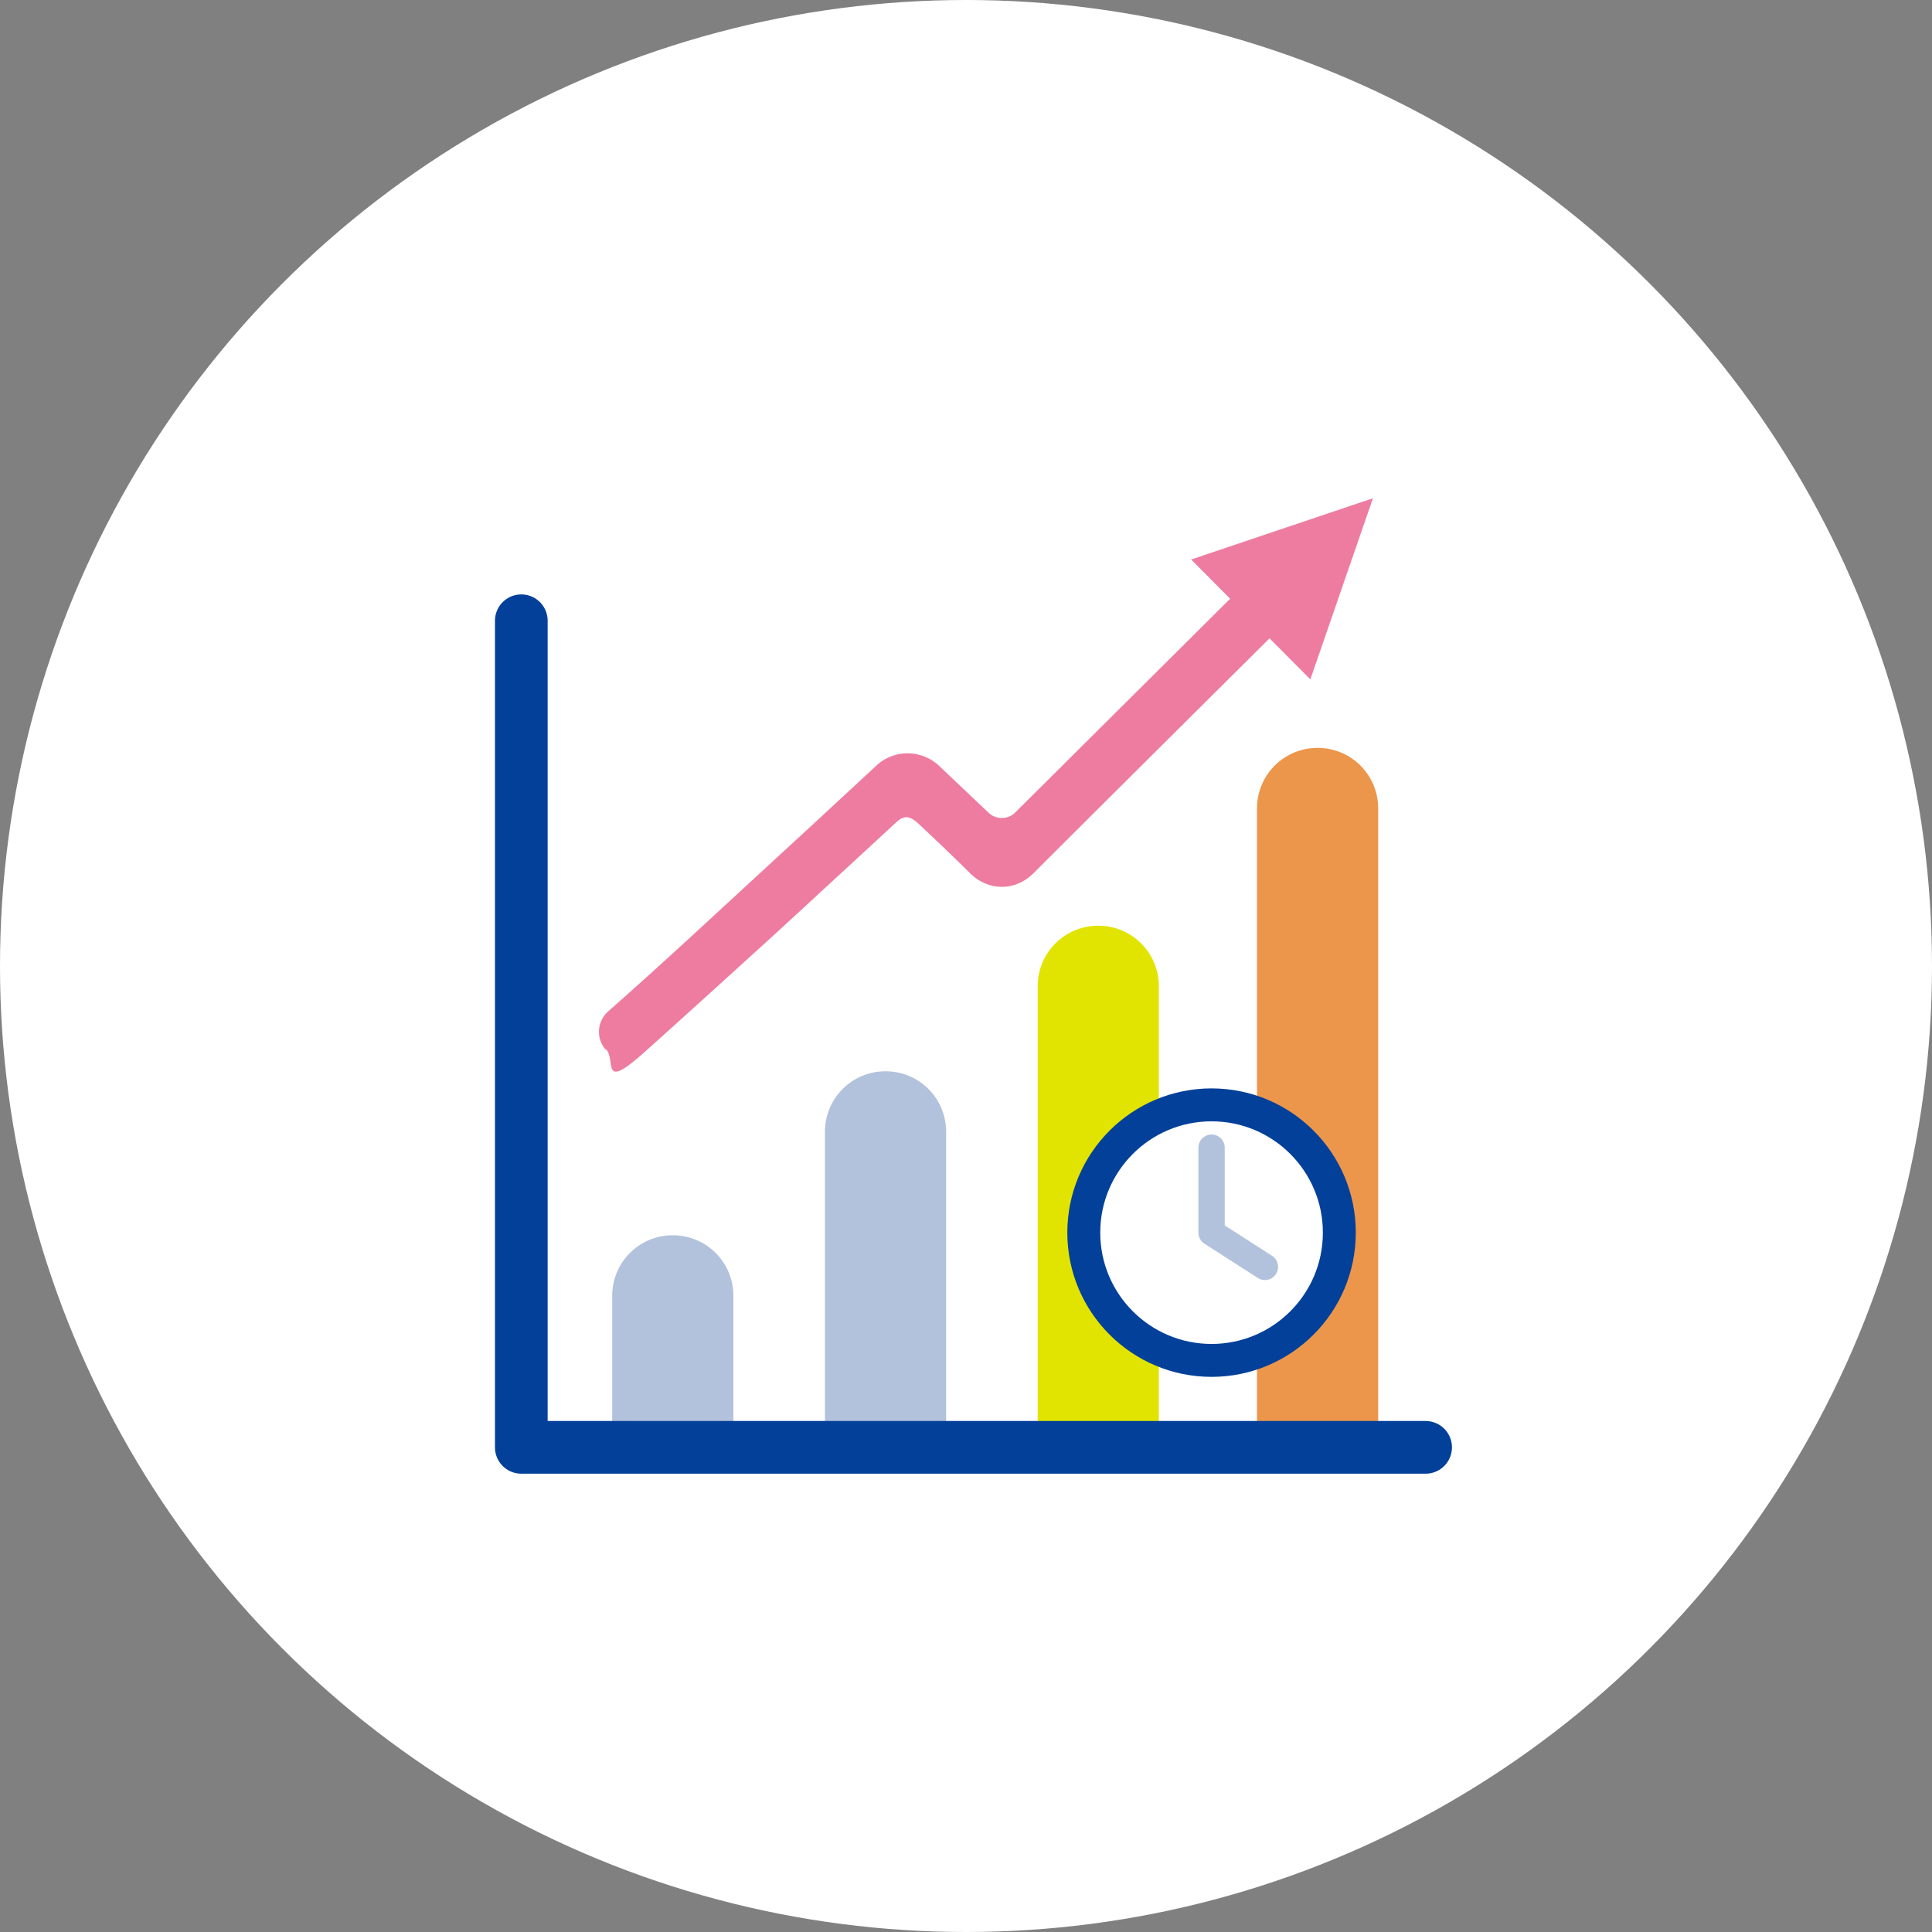
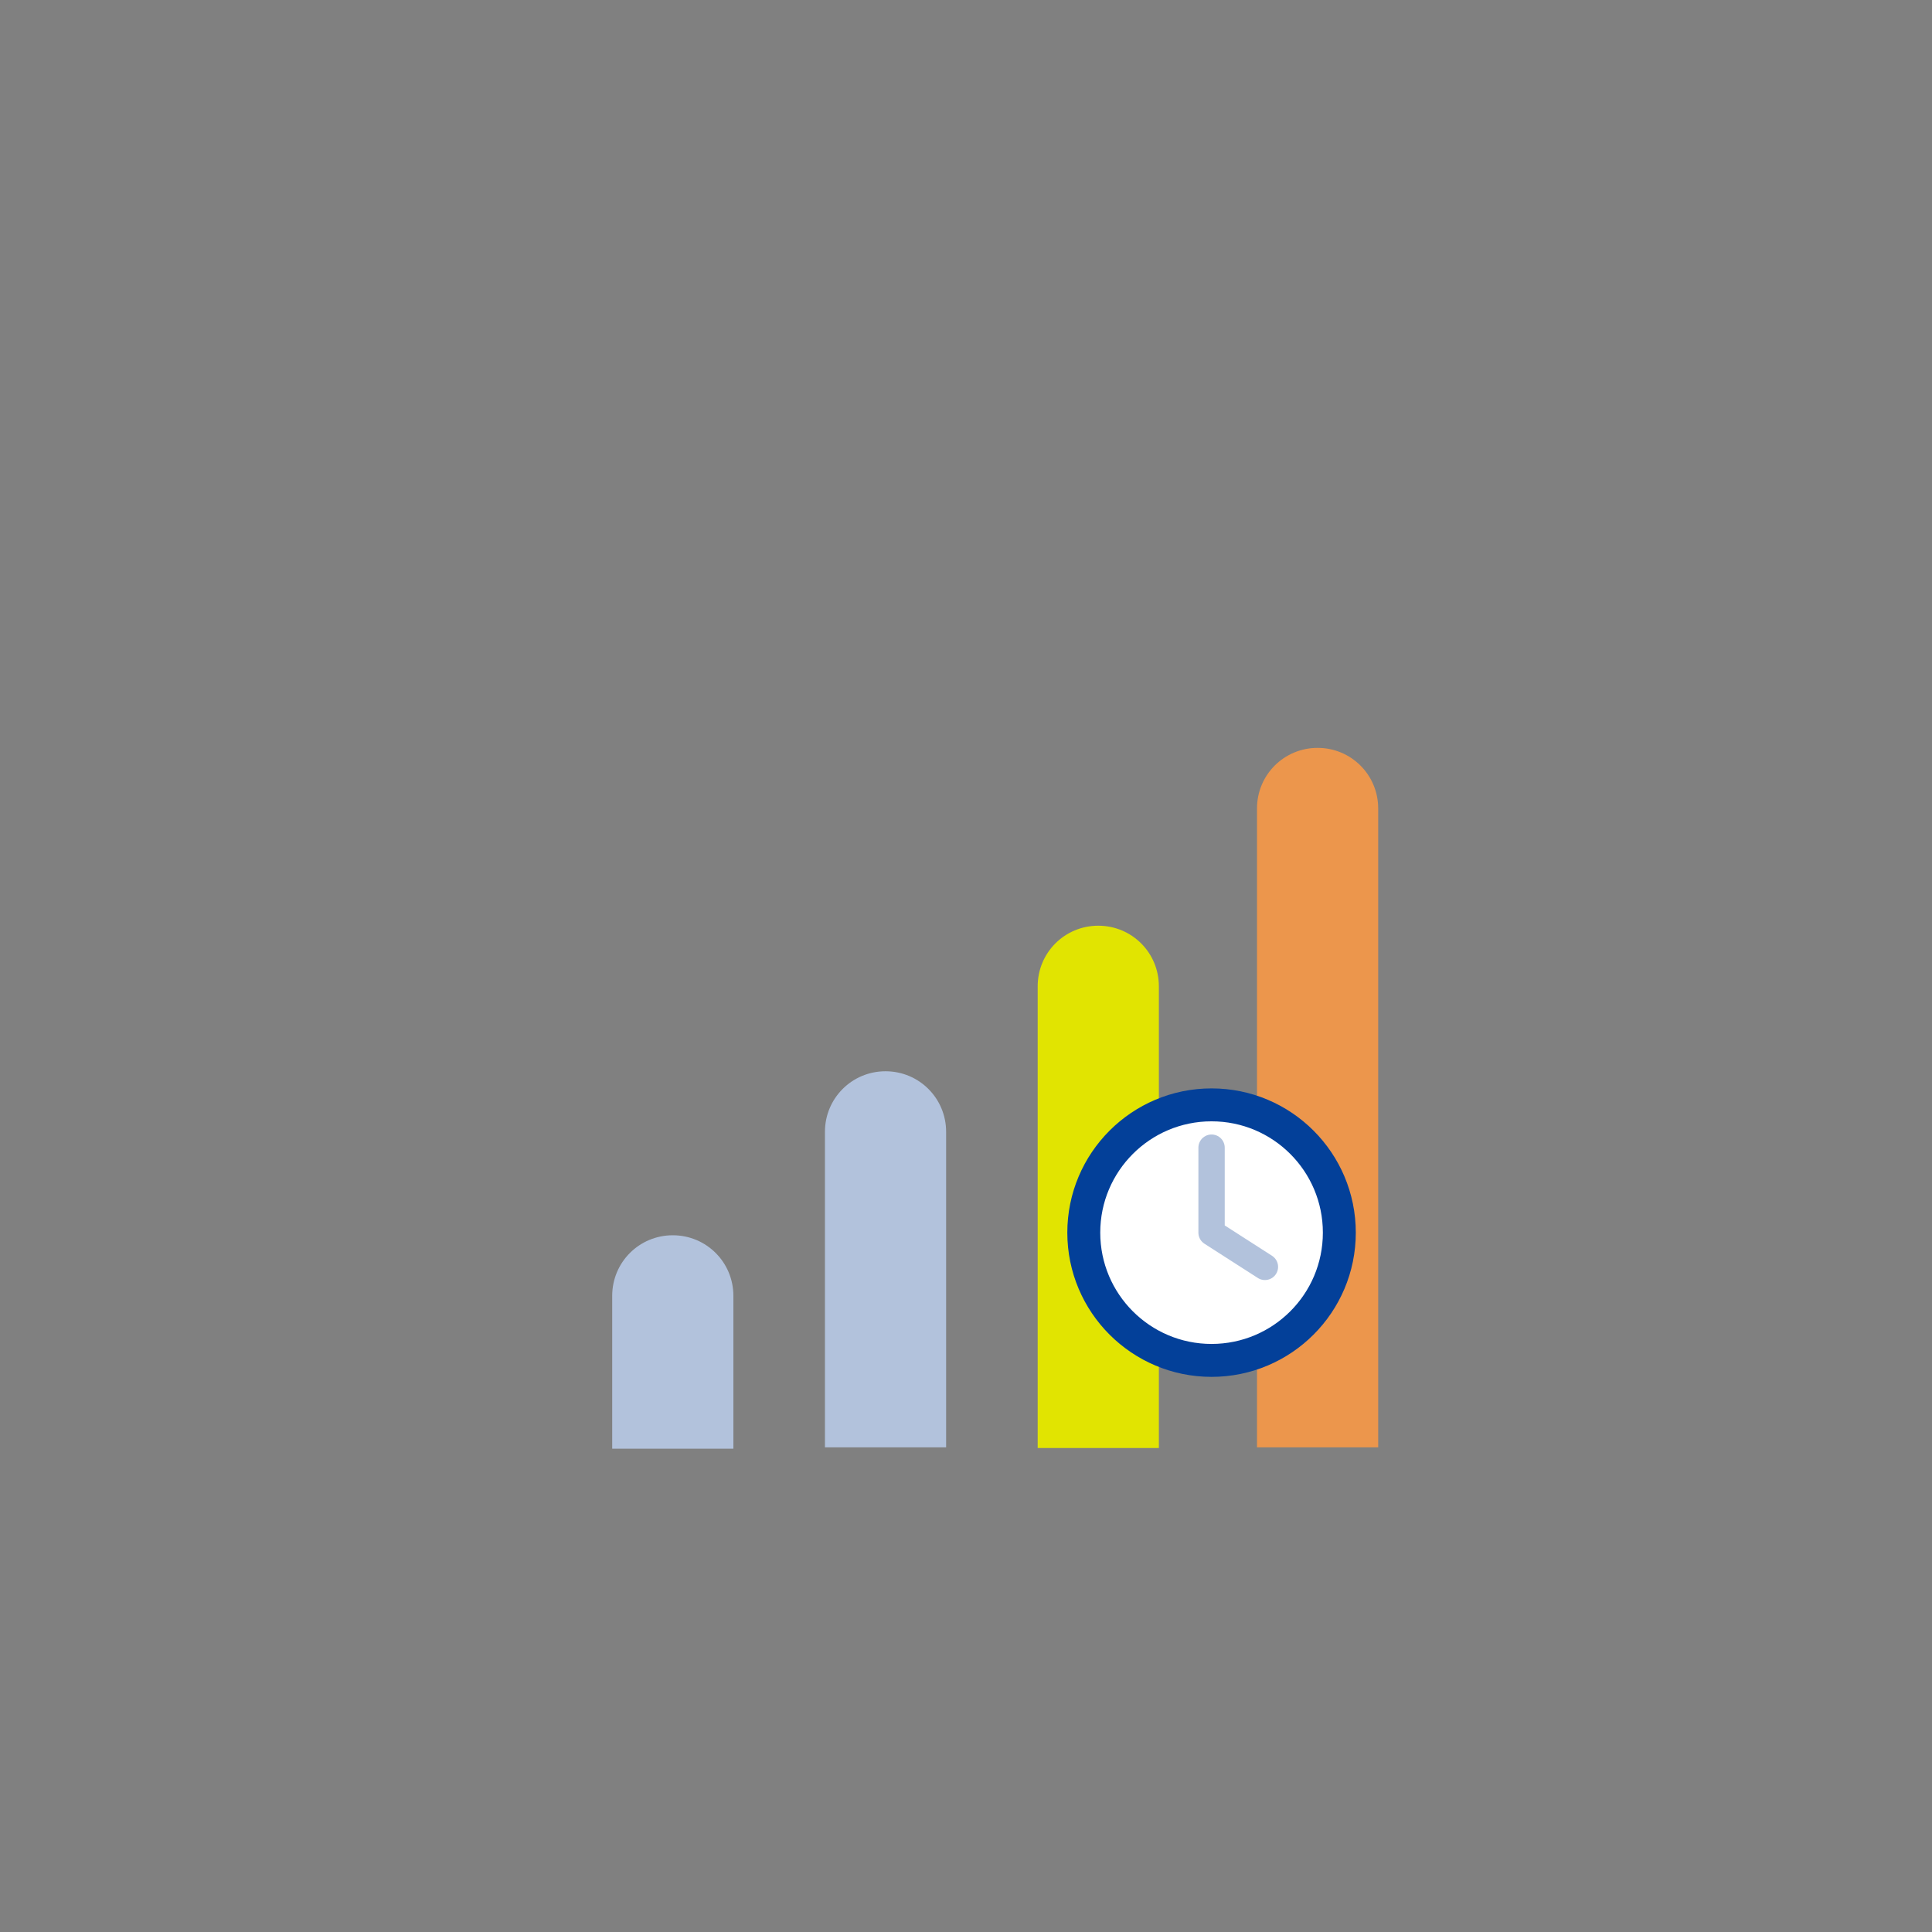
<svg xmlns="http://www.w3.org/2000/svg" width="220" height="220" fill="none">
  <rect width="100%" height="100%" fill="#808080" stroke="none" />
-   <circle cx="110" cy="110" r="110" fill="#fff" />
  <path d="M100.837 121.987c3.825 0 6.9 3.075 6.9 6.9v35.925h-13.8v-35.925c0-3.825 3.075-6.9 6.9-6.9Z" fill="#B2C2DC" />
  <path d="M125.062 105.412c3.825 0 6.9 3.075 6.9 6.9v52.575h-13.8v-52.575c0-3.825 3.075-6.9 6.9-6.9Z" fill="#E1E401" />
  <path d="M150.037 85.162c3.825 0 6.9 3.075 6.9 6.9v72.75h-13.8v-72.75c0-3.825 3.075-6.9 6.9-6.9Z" fill="#EC964C" />
-   <path d="m156.337 56.737-20.7 6.975 13.575 13.65 7.125-20.625Z" fill="#EE7CA0" />
-   <path d="M68.962 119.511c-1.125-1.275-.975-3.225.3-4.35 5.025-4.425 9.975-9 14.85-13.5l8.55-7.875 7.125-6.6a5.216 5.216 0 0 1 7.125 0l5.7 5.4c.825.75 2.1.75 2.925 0l27.3-27.15 4.5 4.5s-21.075 20.925-29.625 29.475c-2.175 2.175-5.25 2.025-7.275 0-2.025-2.025-4.35-4.2-5.775-5.55-1.425-1.35-2.025-.75-2.85 0l-4.875 4.5-8.55 7.875c-4.95 4.5-9.975 9.075-15 13.575s-3.225.975-4.35-.3h-.075Z" fill="#EE7CA0" />
  <path d="M76.612 140.662c3.825 0 6.9 3.075 6.9 6.9v17.4h-13.8v-17.4c0-3.825 3.075-6.9 6.9-6.9Z" fill="#B2C2DC" />
  <path d="M137.962 154.911c8.036 0 14.55-6.514 14.55-14.549 0-8.036-6.514-14.55-14.55-14.55-8.036 0-14.55 6.514-14.55 14.55 0 8.035 6.514 14.549 14.55 14.549Z" fill="#fff" stroke="#034099" stroke-width="3.75" stroke-linecap="round" stroke-linejoin="round" />
  <path d="m144.038 144.261-6.075-3.899v-9.675" stroke="#B2C2DC" stroke-width="3" stroke-linecap="round" stroke-linejoin="round" />
-   <path d="M59.362 70.686v94.125h102.975" stroke="#034099" stroke-width="6" stroke-linecap="round" stroke-linejoin="round" />
</svg>